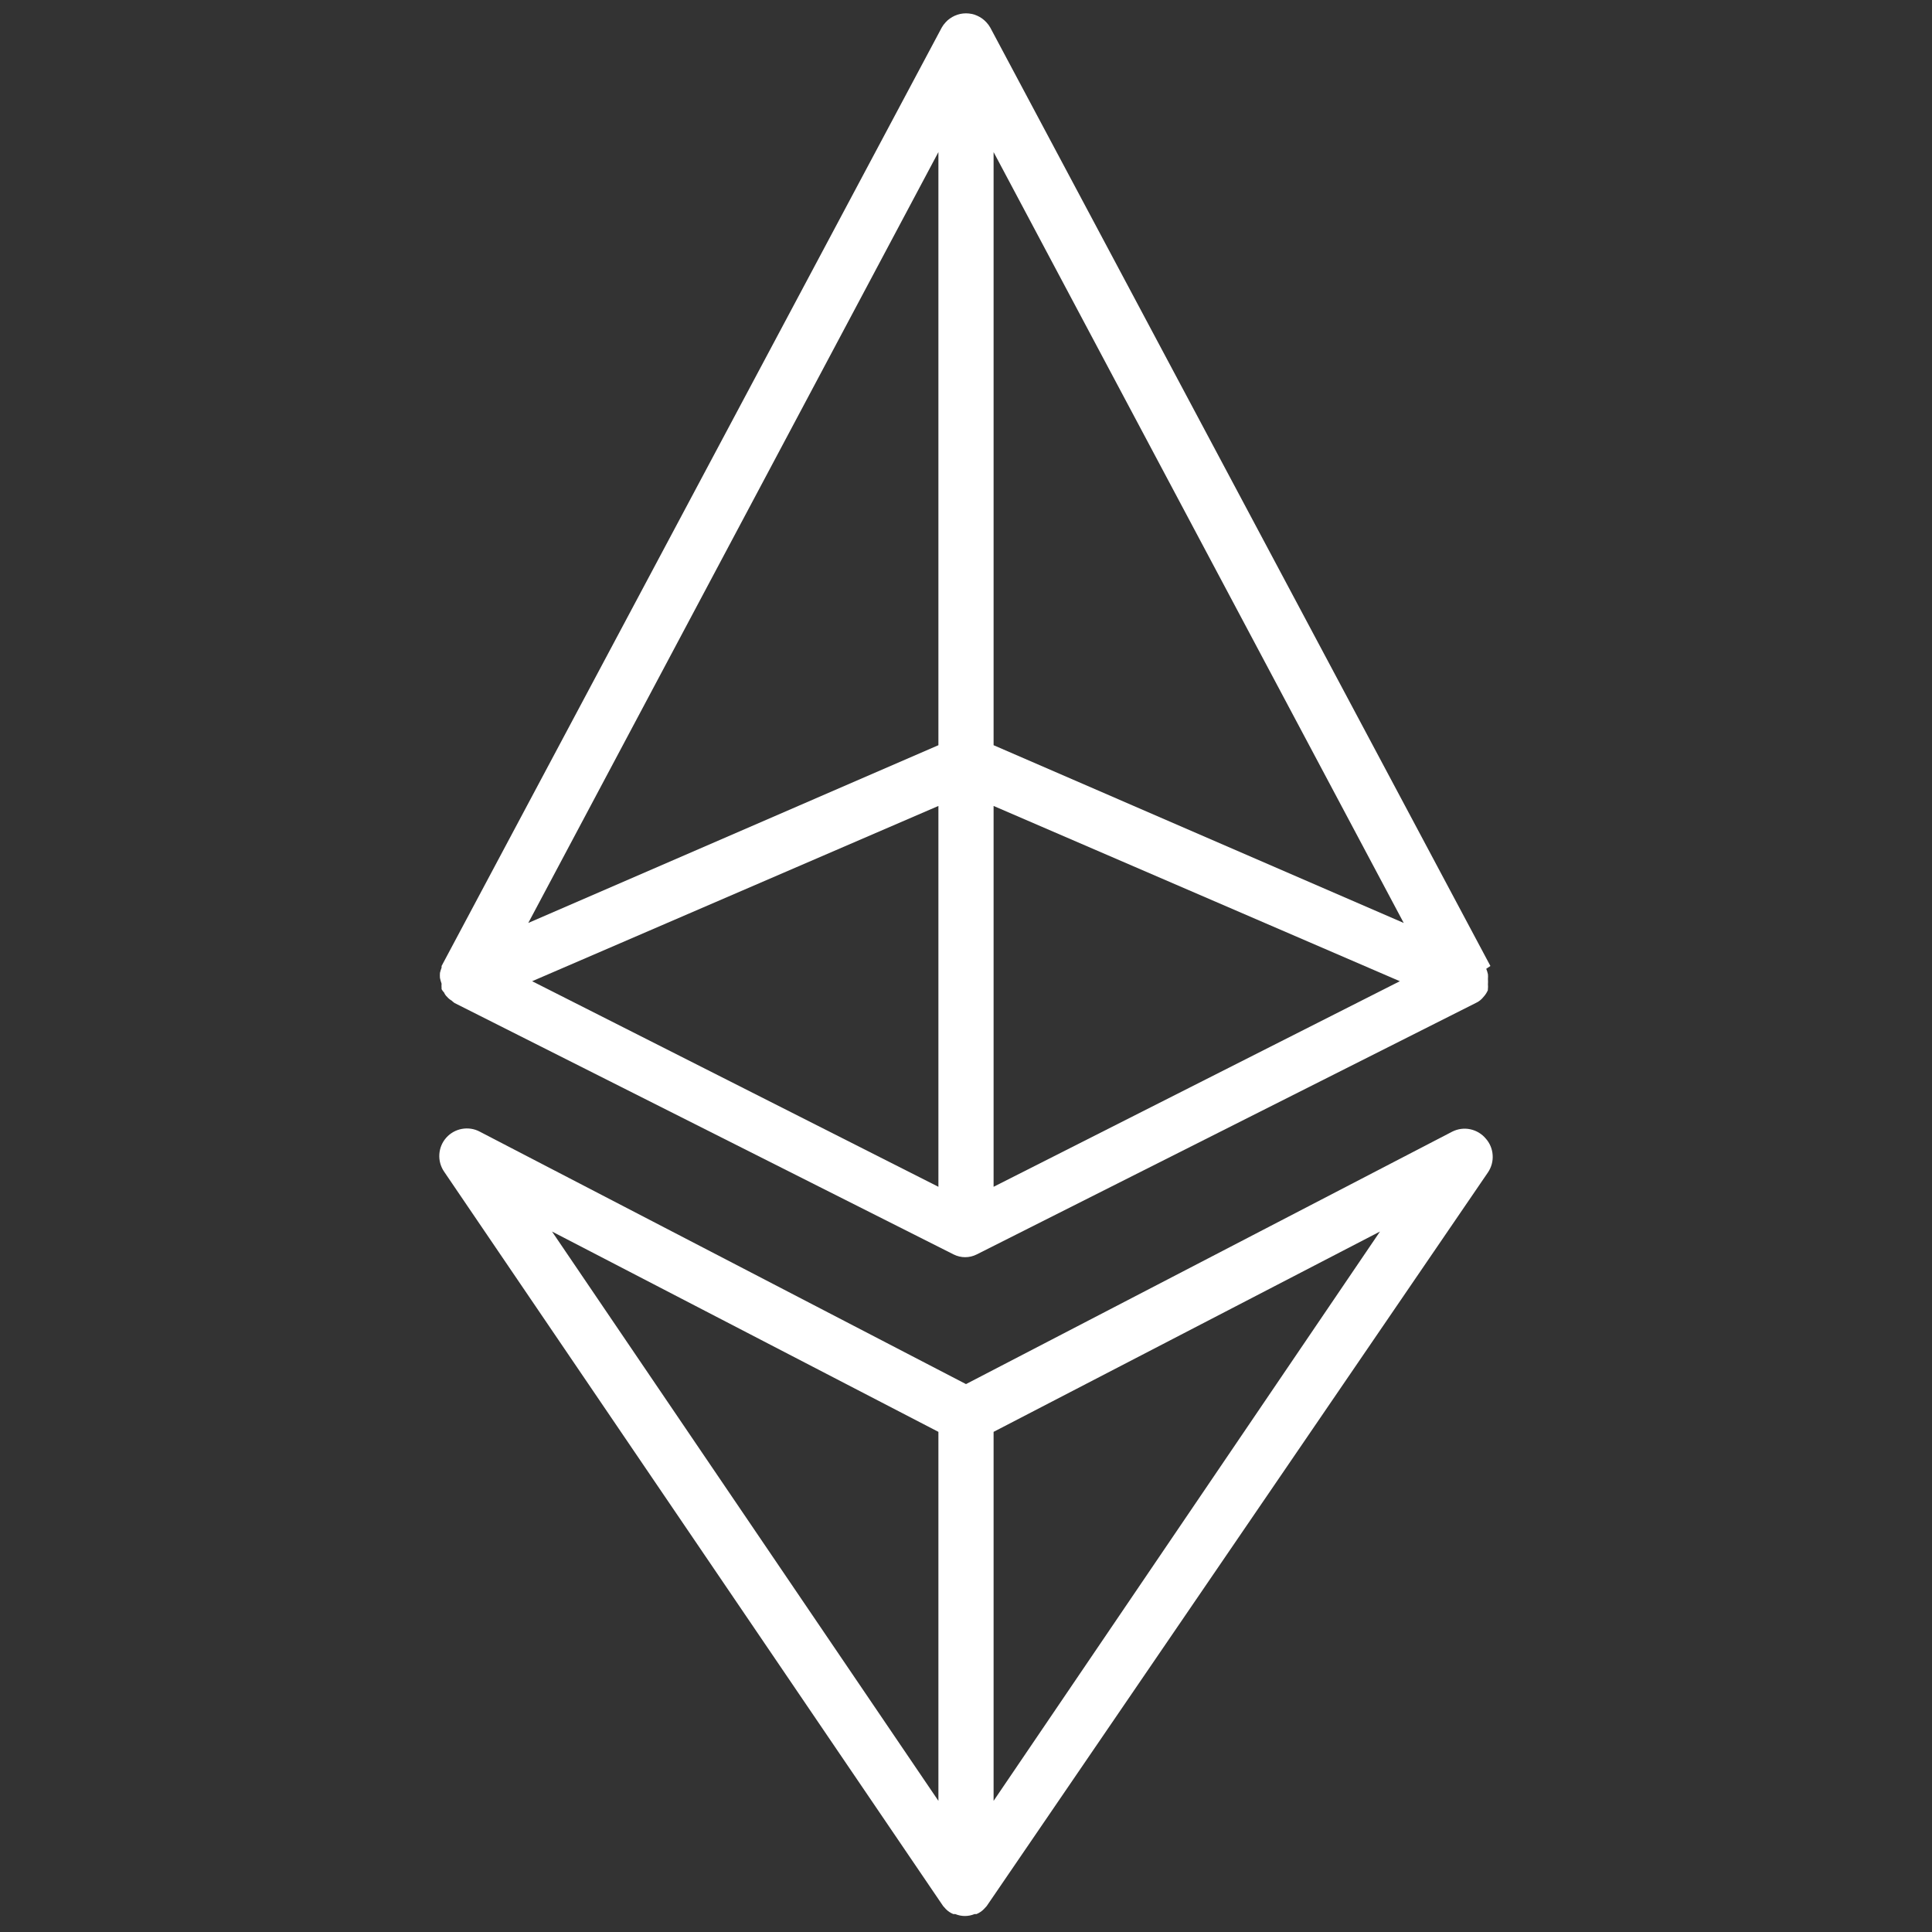
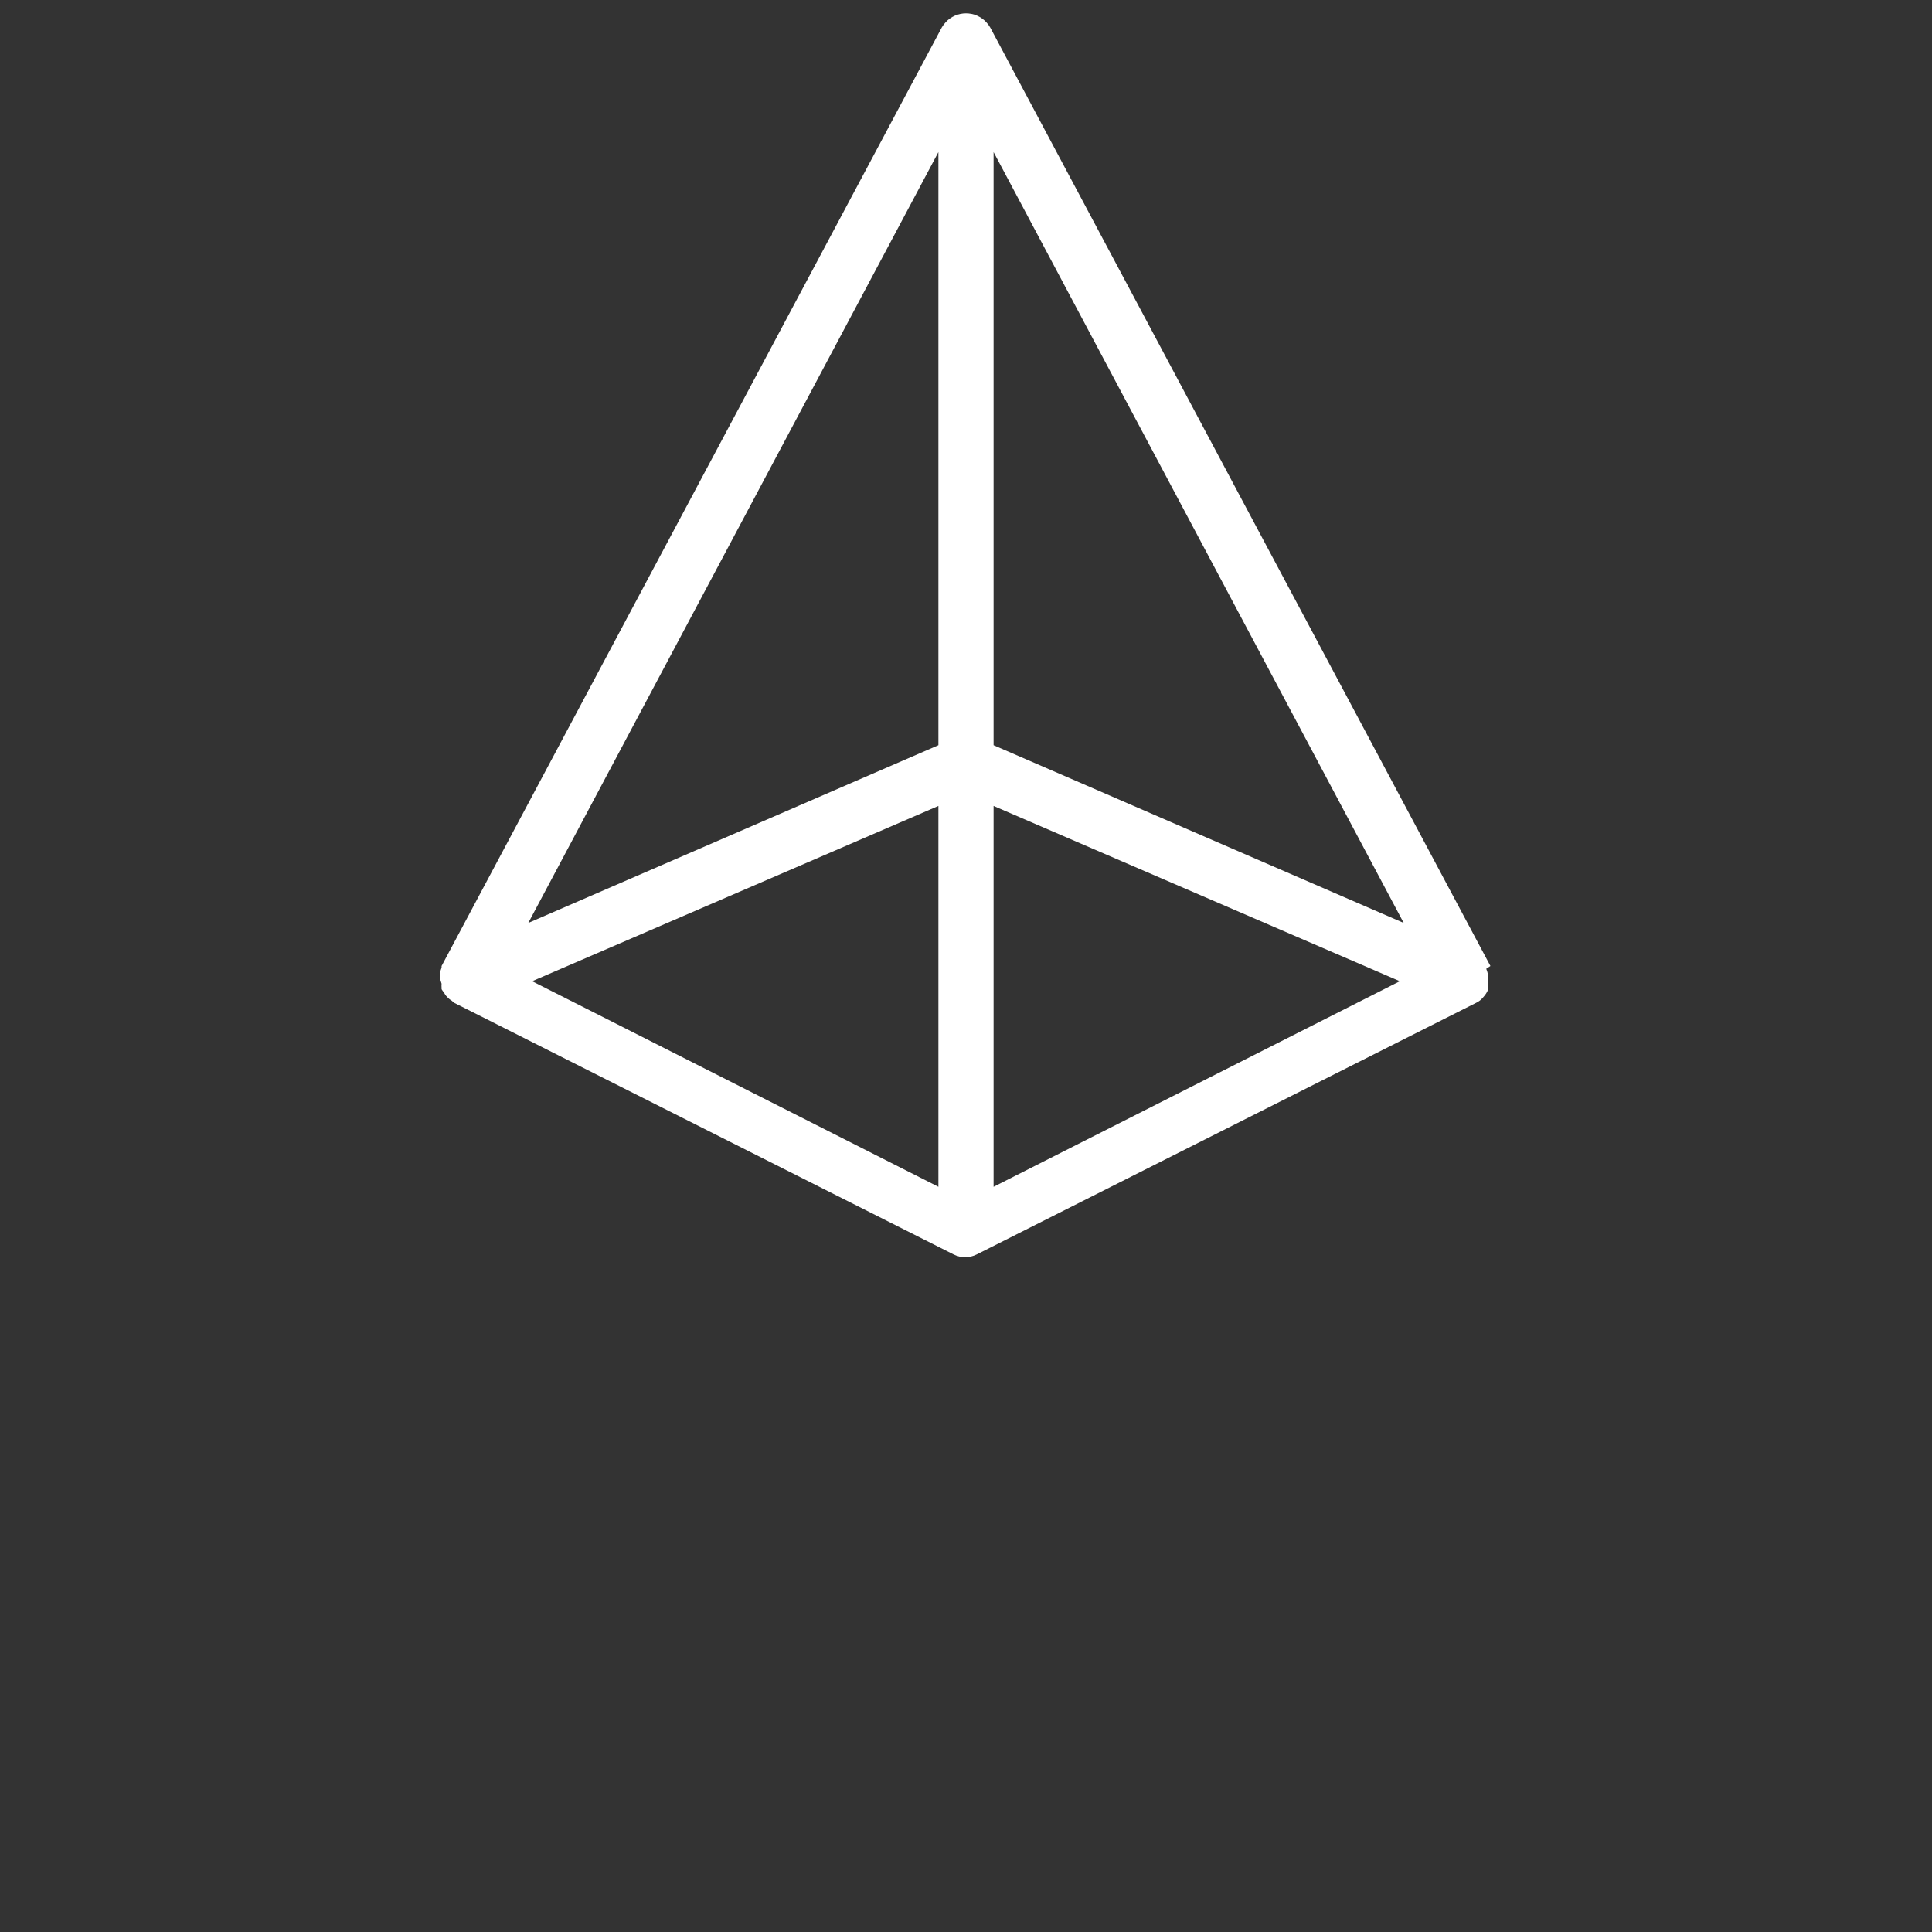
<svg xmlns="http://www.w3.org/2000/svg" width="32" height="32" viewBox="0 0 32 32" fill="none">
  <rect x="0" y="0" width="32" height="32" fill="#333333" stroke="none" />
-   <path d="M24.055 18.743L16 22.925L7.945 18.743C7.855 18.695 7.752 18.68 7.651 18.698C7.551 18.716 7.46 18.767 7.392 18.843C7.324 18.919 7.283 19.016 7.277 19.118C7.27 19.22 7.298 19.321 7.355 19.405L15.621 31.57L15.666 31.62C15.701 31.656 15.743 31.684 15.79 31.703H15.822C15.873 31.724 15.927 31.735 15.982 31.735C16.037 31.735 16.091 31.724 16.142 31.703H16.174C16.22 31.684 16.262 31.656 16.297 31.62L16.343 31.57L24.645 19.419C24.702 19.335 24.73 19.234 24.723 19.132C24.717 19.03 24.676 18.933 24.608 18.857C24.542 18.779 24.452 18.725 24.351 18.704C24.251 18.683 24.147 18.697 24.055 18.743ZM15.543 23.716V29.828L9.143 20.398L15.543 23.716ZM16.457 29.828V23.716L22.857 20.398L16.457 29.828Z" fill="white" />
  <path d="M7.314 16.293C7.312 16.316 7.312 16.338 7.314 16.361C7.314 16.361 7.314 16.361 7.314 16.384C7.325 16.404 7.339 16.423 7.355 16.439C7.367 16.467 7.384 16.492 7.406 16.512C7.427 16.536 7.451 16.556 7.479 16.572C7.494 16.587 7.511 16.6 7.529 16.613L15.794 20.777C15.854 20.807 15.919 20.823 15.986 20.823C16.053 20.823 16.119 20.807 16.178 20.777L24.443 16.613C24.494 16.59 24.538 16.555 24.571 16.512C24.602 16.479 24.627 16.44 24.645 16.398C24.642 16.39 24.642 16.382 24.645 16.375C24.647 16.352 24.647 16.329 24.645 16.306C24.647 16.276 24.647 16.245 24.645 16.215C24.647 16.189 24.647 16.163 24.645 16.137C24.638 16.106 24.629 16.075 24.617 16.046L24.686 16L16.402 0.457C16.385 0.426 16.363 0.397 16.338 0.37C16.295 0.323 16.243 0.286 16.185 0.26C16.127 0.234 16.064 0.221 16 0.221C15.936 0.221 15.873 0.234 15.815 0.26C15.757 0.286 15.704 0.323 15.662 0.37C15.637 0.397 15.615 0.426 15.598 0.457L7.314 16C7.314 16 7.314 16 7.314 16.027C7.303 16.056 7.294 16.085 7.287 16.114C7.285 16.142 7.285 16.169 7.287 16.197C7.293 16.229 7.303 16.261 7.314 16.293ZM15.543 19.657L8.814 16.252L15.543 13.349V19.657ZM16.457 13.349L23.186 16.252L16.457 19.657V13.349ZM16.457 12.343V2.519L23.25 15.287L16.457 12.343ZM15.543 12.343L8.75 15.287L15.543 2.519V12.343Z" fill="white" />
</svg>